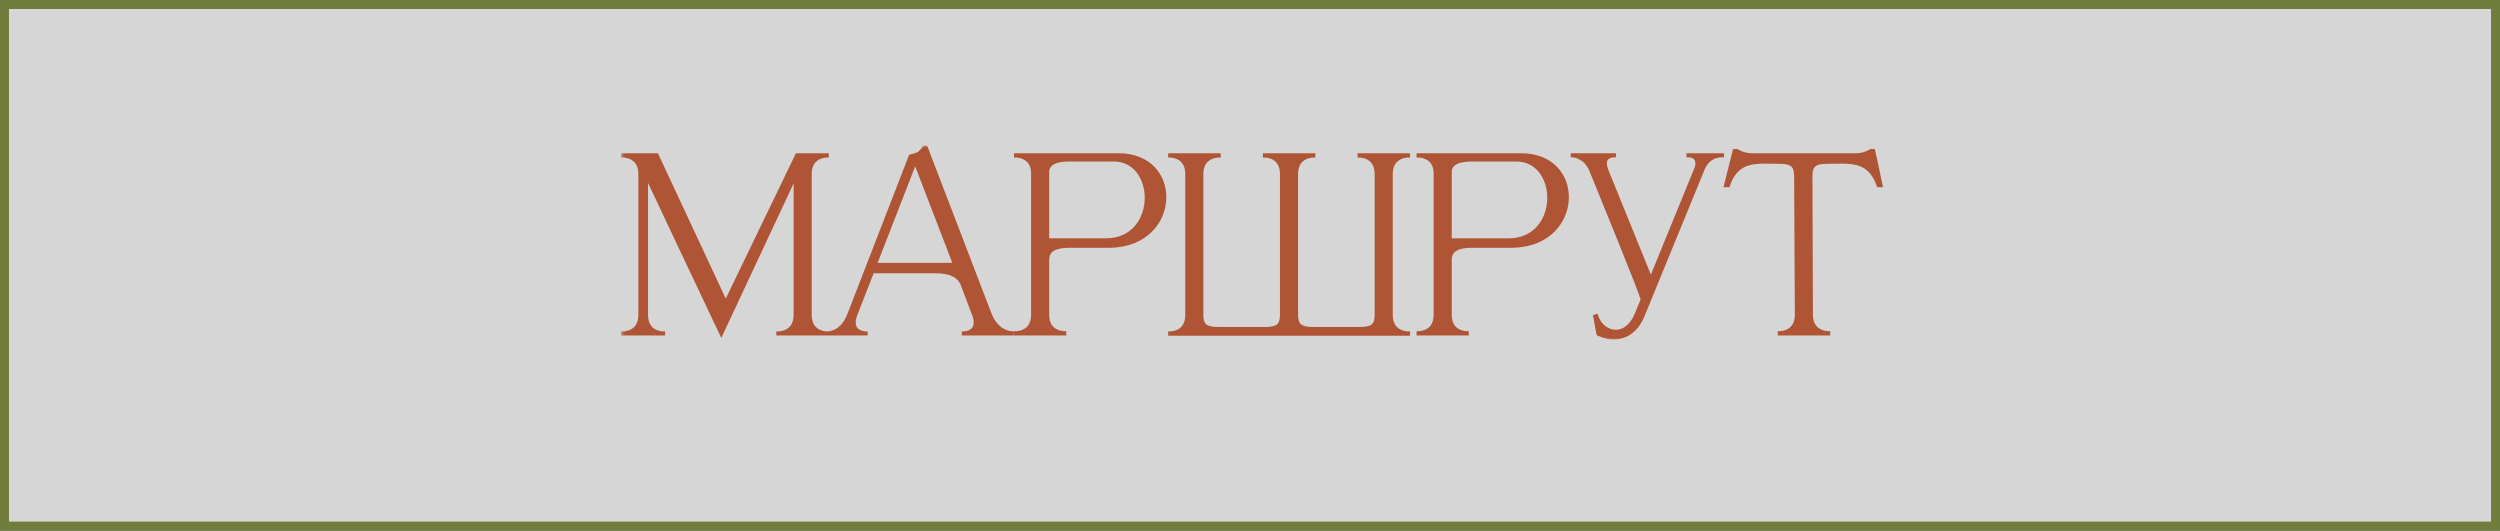
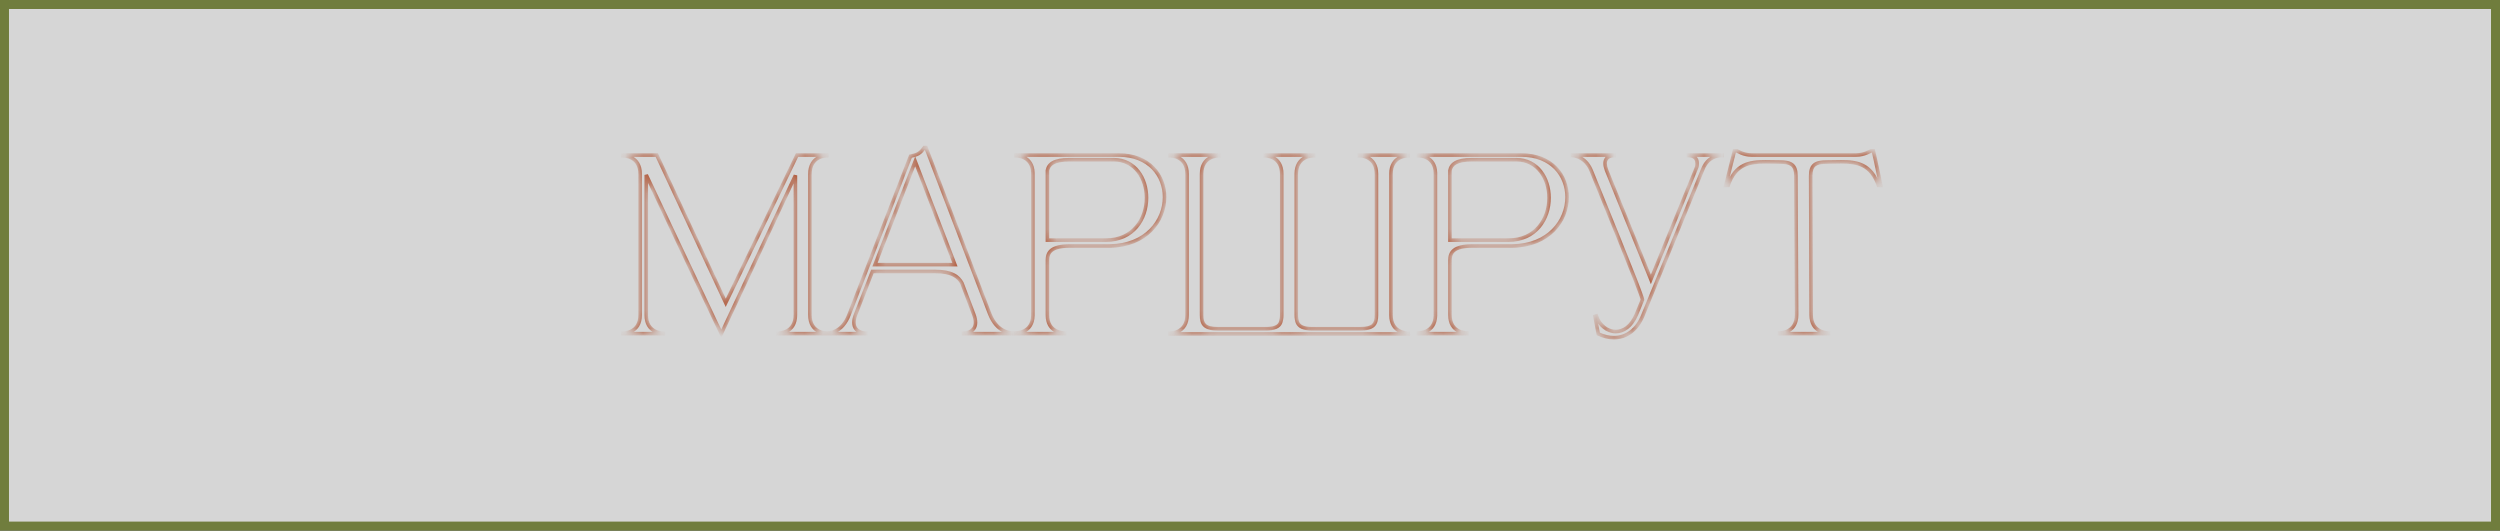
<svg xmlns="http://www.w3.org/2000/svg" width="278" height="59" viewBox="0 0 278 59" fill="none">
  <rect x="0" y="0" width="278" height="59" fill="#333333" stroke="none" />
  <rect x="0.5" y="0.5" width="277" height="58" fill="white" fill-opacity="0.8" stroke="#707D3D" />
  <mask id="path-2-outside-1_9111_12" maskUnits="userSpaceOnUse" x="69" y="16" width="141" height="22" fill="black">
-     <rect fill="white" x="69" y="16" width="141" height="22" />
    <path d="M71.186 19.346C71.186 17.37 69.444 17.318 69.262 17.318V17.24H73.032L80.702 33.672L88.632 17.24H91.96V17.318C91.778 17.318 90.062 17.37 90.062 19.346V35.024C90.062 37 91.778 37.052 91.96 37.052V37.104H86.526V37.052C86.708 37.052 88.45 37 88.45 35.024V19.502C85.902 24.936 80.572 36.324 80.208 37.104L79.636 35.908C78.102 32.658 73.968 23.948 71.862 19.45V35.024C71.862 37 73.578 37.052 73.76 37.052V37.104H69.262V37.052C69.444 37.052 71.186 37 71.186 35.024V19.346ZM112.533 37.104H107.151V37.052C107.229 37.052 108.477 37.026 108.477 35.856C108.477 35.622 108.425 35.31 108.269 34.92L106.969 31.488C106.579 30.76 105.851 30.188 104.005 30.188H97.011L95.165 34.92C95.009 35.31 94.957 35.622 94.957 35.856C94.957 37.026 96.205 37.052 96.283 37.052V37.104H91.967V37.052H91.993C92.253 37.052 93.657 36.974 94.411 34.998L101.249 17.37C102.003 17.214 102.315 17.084 102.783 16.408H102.965L110.063 34.92C110.869 36.974 112.377 37.026 112.533 37.026V37.104ZM106.189 29.434L101.769 17.942L97.297 29.434H106.189ZM122.97 26.704C126.038 26.704 127.494 24.312 127.494 21.998C127.494 19.84 126.22 17.76 123.854 17.76H118.94C117.146 17.76 116.6 18.28 116.47 18.956V26.704H122.97ZM118.368 37.104H112.96V37.026H112.986C113.142 37.026 114.806 36.974 114.858 35.102V19.216C114.806 17.37 113.142 17.318 112.986 17.318H112.96V17.24H124.4C127.806 17.24 129.496 19.528 129.496 21.92C129.496 24.546 127.468 27.302 123.412 27.354H118.992C116.86 27.354 116.47 28.082 116.47 28.94V35.024C116.47 36.974 118.186 37.026 118.368 37.026V37.104ZM156.598 37.13H130.104V37.052C130.286 37.052 132.002 37 132.002 35.024V19.346C132.002 17.37 130.286 17.318 130.104 17.318V17.24H135.538V17.318C135.356 17.318 133.614 17.37 133.614 19.346V35.024C133.614 36.064 133.952 36.558 135.434 36.558H140.738C141.726 36.558 142.22 36.324 142.402 35.856C142.48 35.622 142.532 35.362 142.532 35.024V19.346C142.532 17.37 140.816 17.318 140.634 17.318V17.24H146.068V17.318C145.886 17.318 144.144 17.37 144.144 19.346V35.024C144.144 35.362 144.196 35.622 144.274 35.856C144.482 36.324 144.95 36.558 145.964 36.558H151.242C152.724 36.558 153.062 36.064 153.062 35.024V19.346C153.062 17.37 151.346 17.318 151.164 17.318V17.24H156.598V17.318C156.416 17.318 154.674 17.37 154.674 19.346V35.024C154.674 37 156.416 37.052 156.598 37.052V37.13ZM167.733 26.704C170.801 26.704 172.257 24.312 172.257 21.998C172.257 19.84 170.983 17.76 168.617 17.76H163.703C161.909 17.76 161.363 18.28 161.233 18.956V26.704H167.733ZM163.131 37.104H157.723V37.026H157.749C157.905 37.026 159.569 36.974 159.621 35.102V19.216C159.569 17.37 157.905 17.318 157.749 17.318H157.723V17.24H169.163C172.569 17.24 174.259 19.528 174.259 21.92C174.259 24.546 172.231 27.302 168.175 27.354H163.755C161.623 27.354 161.233 28.082 161.233 28.94V35.024C161.233 36.974 162.949 37.026 163.131 37.026V37.104ZM179.469 37.546C178.923 37.546 178.325 37.416 177.727 37.13L177.363 35.18L177.519 35.128C177.857 36.194 178.741 36.87 179.677 36.87C180.509 36.87 181.393 36.324 181.965 34.972L182.641 33.334C182.641 32.84 177.415 20.178 176.947 18.982C176.297 17.344 174.867 17.292 174.867 17.292V17.24H179.495V17.292H179.469C179.365 17.292 178.481 17.318 178.481 18.176C178.481 18.384 178.533 18.618 178.637 18.904L183.577 31.072L188.673 18.592C188.725 18.436 188.725 18.28 188.725 18.15C188.725 17.318 187.893 17.292 187.763 17.292H187.737V17.24H191.507V17.292H191.429C191.117 17.292 189.921 17.37 189.349 18.826L182.667 35.128C182.043 36.636 180.899 37.546 179.469 37.546ZM203.321 37.104H197.887V37.026C198.069 37.026 199.785 36.974 199.785 34.998L199.707 19.554C199.707 18.306 199.135 18.02 197.913 18.02L196.327 17.994C194.507 17.994 192.973 18.254 192.167 20.62H191.907L192.869 16.772H193.155C193.155 16.772 193.857 17.24 194.767 17.24H206.415C207.325 17.24 208.053 16.772 208.053 16.772H208.313C208.625 18.046 208.859 19.32 209.145 20.62H208.885C208.053 18.254 206.545 17.994 204.725 17.994L203.139 18.02C201.917 18.02 201.345 18.306 201.345 19.554L201.397 34.998C201.397 36.974 203.139 37.026 203.321 37.026V37.104Z" />
  </mask>
-   <path d="M71.186 19.346C71.186 17.37 69.444 17.318 69.262 17.318V17.24H73.032L80.702 33.672L88.632 17.24H91.96V17.318C91.778 17.318 90.062 17.37 90.062 19.346V35.024C90.062 37 91.778 37.052 91.96 37.052V37.104H86.526V37.052C86.708 37.052 88.45 37 88.45 35.024V19.502C85.902 24.936 80.572 36.324 80.208 37.104L79.636 35.908C78.102 32.658 73.968 23.948 71.862 19.45V35.024C71.862 37 73.578 37.052 73.76 37.052V37.104H69.262V37.052C69.444 37.052 71.186 37 71.186 35.024V19.346ZM112.533 37.104H107.151V37.052C107.229 37.052 108.477 37.026 108.477 35.856C108.477 35.622 108.425 35.31 108.269 34.92L106.969 31.488C106.579 30.76 105.851 30.188 104.005 30.188H97.011L95.165 34.92C95.009 35.31 94.957 35.622 94.957 35.856C94.957 37.026 96.205 37.052 96.283 37.052V37.104H91.967V37.052H91.993C92.253 37.052 93.657 36.974 94.411 34.998L101.249 17.37C102.003 17.214 102.315 17.084 102.783 16.408H102.965L110.063 34.92C110.869 36.974 112.377 37.026 112.533 37.026V37.104ZM106.189 29.434L101.769 17.942L97.297 29.434H106.189ZM122.97 26.704C126.038 26.704 127.494 24.312 127.494 21.998C127.494 19.84 126.22 17.76 123.854 17.76H118.94C117.146 17.76 116.6 18.28 116.47 18.956V26.704H122.97ZM118.368 37.104H112.96V37.026H112.986C113.142 37.026 114.806 36.974 114.858 35.102V19.216C114.806 17.37 113.142 17.318 112.986 17.318H112.96V17.24H124.4C127.806 17.24 129.496 19.528 129.496 21.92C129.496 24.546 127.468 27.302 123.412 27.354H118.992C116.86 27.354 116.47 28.082 116.47 28.94V35.024C116.47 36.974 118.186 37.026 118.368 37.026V37.104ZM156.598 37.13H130.104V37.052C130.286 37.052 132.002 37 132.002 35.024V19.346C132.002 17.37 130.286 17.318 130.104 17.318V17.24H135.538V17.318C135.356 17.318 133.614 17.37 133.614 19.346V35.024C133.614 36.064 133.952 36.558 135.434 36.558H140.738C141.726 36.558 142.22 36.324 142.402 35.856C142.48 35.622 142.532 35.362 142.532 35.024V19.346C142.532 17.37 140.816 17.318 140.634 17.318V17.24H146.068V17.318C145.886 17.318 144.144 17.37 144.144 19.346V35.024C144.144 35.362 144.196 35.622 144.274 35.856C144.482 36.324 144.95 36.558 145.964 36.558H151.242C152.724 36.558 153.062 36.064 153.062 35.024V19.346C153.062 17.37 151.346 17.318 151.164 17.318V17.24H156.598V17.318C156.416 17.318 154.674 17.37 154.674 19.346V35.024C154.674 37 156.416 37.052 156.598 37.052V37.13ZM167.733 26.704C170.801 26.704 172.257 24.312 172.257 21.998C172.257 19.84 170.983 17.76 168.617 17.76H163.703C161.909 17.76 161.363 18.28 161.233 18.956V26.704H167.733ZM163.131 37.104H157.723V37.026H157.749C157.905 37.026 159.569 36.974 159.621 35.102V19.216C159.569 17.37 157.905 17.318 157.749 17.318H157.723V17.24H169.163C172.569 17.24 174.259 19.528 174.259 21.92C174.259 24.546 172.231 27.302 168.175 27.354H163.755C161.623 27.354 161.233 28.082 161.233 28.94V35.024C161.233 36.974 162.949 37.026 163.131 37.026V37.104ZM179.469 37.546C178.923 37.546 178.325 37.416 177.727 37.13L177.363 35.18L177.519 35.128C177.857 36.194 178.741 36.87 179.677 36.87C180.509 36.87 181.393 36.324 181.965 34.972L182.641 33.334C182.641 32.84 177.415 20.178 176.947 18.982C176.297 17.344 174.867 17.292 174.867 17.292V17.24H179.495V17.292H179.469C179.365 17.292 178.481 17.318 178.481 18.176C178.481 18.384 178.533 18.618 178.637 18.904L183.577 31.072L188.673 18.592C188.725 18.436 188.725 18.28 188.725 18.15C188.725 17.318 187.893 17.292 187.763 17.292H187.737V17.24H191.507V17.292H191.429C191.117 17.292 189.921 17.37 189.349 18.826L182.667 35.128C182.043 36.636 180.899 37.546 179.469 37.546ZM203.321 37.104H197.887V37.026C198.069 37.026 199.785 36.974 199.785 34.998L199.707 19.554C199.707 18.306 199.135 18.02 197.913 18.02L196.327 17.994C194.507 17.994 192.973 18.254 192.167 20.62H191.907L192.869 16.772H193.155C193.155 16.772 193.857 17.24 194.767 17.24H206.415C207.325 17.24 208.053 16.772 208.053 16.772H208.313C208.625 18.046 208.859 19.32 209.145 20.62H208.885C208.053 18.254 206.545 17.994 204.725 17.994L203.139 18.02C201.917 18.02 201.345 18.306 201.345 19.554L201.397 34.998C201.397 36.974 203.139 37.026 203.321 37.026V37.104Z" fill="#AF5535" />
  <path d="M69.262 17.318H69.062V17.518H69.262V17.318ZM69.262 17.24V17.04H69.062V17.24H69.262ZM73.032 17.24L73.213 17.155L73.16 17.04H73.032V17.24ZM80.702 33.672L80.521 33.757L80.699 34.138L80.882 33.759L80.702 33.672ZM88.632 17.24V17.04H88.507L88.452 17.153L88.632 17.24ZM91.96 17.24H92.16V17.04H91.96V17.24ZM91.96 17.318V17.518H92.16V17.318H91.96ZM91.96 37.052H92.16V36.852H91.96V37.052ZM91.96 37.104V37.304H92.16V37.104H91.96ZM86.526 37.104H86.326V37.304H86.526V37.104ZM86.526 37.052V36.852H86.326V37.052H86.526ZM88.45 19.502H88.65L88.269 19.417L88.45 19.502ZM80.208 37.104L80.028 37.19L80.21 37.572L80.389 37.189L80.208 37.104ZM79.636 35.908L79.455 35.993L79.456 35.994L79.636 35.908ZM71.862 19.45L72.043 19.365L71.662 19.45H71.862ZM73.76 37.052H73.96V36.852H73.76V37.052ZM73.76 37.104V37.304H73.96V37.104H73.76ZM69.262 37.104H69.062V37.304H69.262V37.104ZM69.262 37.052V36.852H69.062V37.052H69.262ZM71.186 19.346H71.386C71.386 18.285 70.911 17.712 70.391 17.417C69.888 17.132 69.366 17.118 69.262 17.118V17.318V17.518C69.341 17.518 69.78 17.53 70.194 17.765C70.591 17.99 70.986 18.431 70.986 19.346H71.186ZM69.262 17.318H69.462V17.24H69.262H69.062V17.318H69.262ZM69.262 17.24V17.44H73.032V17.24V17.04H69.262V17.24ZM73.032 17.24L72.851 17.325L80.521 33.757L80.702 33.672L80.883 33.587L73.213 17.155L73.032 17.24ZM80.702 33.672L80.882 33.759L88.812 17.327L88.632 17.24L88.452 17.153L80.522 33.585L80.702 33.672ZM88.632 17.24V17.44H91.96V17.24V17.04H88.632V17.24ZM91.96 17.24H91.76V17.318H91.96H92.16V17.24H91.96ZM91.96 17.318V17.118C91.857 17.118 91.34 17.132 90.843 17.418C90.33 17.713 89.862 18.286 89.862 19.346H90.062H90.262C90.262 18.43 90.653 17.989 91.043 17.764C91.449 17.53 91.882 17.518 91.96 17.518V17.318ZM90.062 19.346H89.862V35.024H90.062H90.262V19.346H90.062ZM90.062 35.024H89.862C89.862 36.084 90.33 36.657 90.843 36.952C91.34 37.238 91.857 37.252 91.96 37.252V37.052V36.852C91.882 36.852 91.449 36.84 91.043 36.606C90.653 36.381 90.262 35.94 90.262 35.024H90.062ZM91.96 37.052H91.76V37.104H91.96H92.16V37.052H91.96ZM91.96 37.104V36.904H86.526V37.104V37.304H91.96V37.104ZM86.526 37.104H86.726V37.052H86.526H86.326V37.104H86.526ZM86.526 37.052V37.252C86.63 37.252 87.152 37.238 87.655 36.953C88.175 36.658 88.65 36.085 88.65 35.024H88.45H88.25C88.25 35.939 87.855 36.38 87.458 36.605C87.044 36.84 86.605 36.852 86.526 36.852V37.052ZM88.45 35.024H88.65V19.502H88.45H88.25V35.024H88.45ZM88.45 19.502L88.269 19.417C85.721 24.851 80.391 36.239 80.027 37.019L80.208 37.104L80.389 37.189C80.754 36.409 86.083 25.021 88.631 19.587L88.45 19.502ZM80.208 37.104L80.389 37.018L79.817 35.822L79.636 35.908L79.456 35.994L80.028 37.19L80.208 37.104ZM79.636 35.908L79.817 35.823C78.283 32.572 74.149 23.863 72.043 19.365L71.862 19.45L71.681 19.535C73.787 24.033 77.922 32.744 79.455 35.993L79.636 35.908ZM71.862 19.45H71.662V35.024H71.862H72.062V19.45H71.862ZM71.862 35.024H71.662C71.662 36.084 72.13 36.657 72.643 36.952C73.14 37.238 73.657 37.252 73.76 37.252V37.052V36.852C73.682 36.852 73.249 36.84 72.843 36.606C72.453 36.381 72.062 35.94 72.062 35.024H71.862ZM73.76 37.052H73.56V37.104H73.76H73.96V37.052H73.76ZM73.76 37.104V36.904H69.262V37.104V37.304H73.76V37.104ZM69.262 37.104H69.462V37.052H69.262H69.062V37.104H69.262ZM69.262 37.052V37.252C69.366 37.252 69.888 37.238 70.391 36.953C70.911 36.658 71.386 36.085 71.386 35.024H71.186H70.986C70.986 35.939 70.591 36.38 70.194 36.605C69.78 36.84 69.341 36.852 69.262 36.852V37.052ZM71.186 35.024H71.386V19.346H71.186H70.986V35.024H71.186ZM112.533 37.104V37.304H112.733V37.104H112.533ZM107.151 37.104H106.951V37.304H107.151V37.104ZM107.151 37.052V36.852H106.951V37.052H107.151ZM108.269 34.92L108.082 34.991L108.084 34.994L108.269 34.92ZM106.969 31.488L107.156 31.417L107.152 31.405L107.146 31.394L106.969 31.488ZM97.011 30.188V29.988H96.874L96.825 30.115L97.011 30.188ZM95.165 34.92L95.351 34.994L95.352 34.993L95.165 34.92ZM96.283 37.052H96.483V36.852H96.283V37.052ZM96.283 37.104V37.304H96.483V37.104H96.283ZM91.967 37.104H91.767V37.304H91.967V37.104ZM91.967 37.052V36.852H91.767V37.052H91.967ZM94.411 34.998L94.225 34.926L94.224 34.927L94.411 34.998ZM101.249 17.37L101.209 17.174L101.102 17.196L101.063 17.298L101.249 17.37ZM102.783 16.408V16.208H102.678L102.619 16.294L102.783 16.408ZM102.965 16.408L103.152 16.336L103.103 16.208H102.965V16.408ZM110.063 34.92L109.876 34.992L109.877 34.993L110.063 34.92ZM112.533 37.026H112.733V36.826H112.533V37.026ZM106.189 29.434V29.634H106.48L106.376 29.362L106.189 29.434ZM101.769 17.942L101.956 17.87L101.77 17.388L101.583 17.869L101.769 17.942ZM97.297 29.434L97.111 29.361L97.005 29.634H97.297V29.434ZM112.533 37.104V36.904H107.151V37.104V37.304H112.533V37.104ZM107.151 37.104H107.351V37.052H107.151H106.951V37.104H107.151ZM107.151 37.052V37.252C107.201 37.252 107.568 37.245 107.929 37.073C108.113 36.986 108.301 36.854 108.444 36.652C108.588 36.448 108.677 36.186 108.677 35.856H108.477H108.277C108.277 36.111 108.21 36.291 108.118 36.421C108.024 36.553 107.896 36.646 107.758 36.712C107.476 36.846 107.179 36.852 107.151 36.852V37.052ZM108.477 35.856H108.677C108.677 35.593 108.619 35.255 108.455 34.846L108.269 34.92L108.084 34.994C108.232 35.365 108.277 35.651 108.277 35.856H108.477ZM108.269 34.92L108.456 34.849L107.156 31.417L106.969 31.488L106.782 31.559L108.082 34.991L108.269 34.92ZM106.969 31.488L107.146 31.394C106.935 31 106.628 30.642 106.124 30.387C105.625 30.134 104.947 29.988 104.005 29.988V30.188V30.388C104.909 30.388 105.519 30.528 105.943 30.743C106.362 30.956 106.614 31.248 106.793 31.582L106.969 31.488ZM104.005 30.188V29.988H97.011V30.188V30.388H104.005V30.188ZM97.011 30.188L96.825 30.115L94.979 34.847L95.165 34.92L95.352 34.993L97.198 30.261L97.011 30.188ZM95.165 34.92L94.98 34.846C94.816 35.255 94.757 35.593 94.757 35.856H94.957H95.157C95.157 35.651 95.203 35.365 95.351 34.994L95.165 34.92ZM94.957 35.856H94.757C94.757 36.186 94.846 36.448 94.99 36.652C95.133 36.854 95.322 36.986 95.505 37.073C95.867 37.245 96.234 37.252 96.283 37.252V37.052V36.852C96.255 36.852 95.959 36.846 95.677 36.712C95.538 36.646 95.41 36.553 95.317 36.421C95.224 36.291 95.157 36.111 95.157 35.856H94.957ZM96.283 37.052H96.083V37.104H96.283H96.483V37.052H96.283ZM96.283 37.104V36.904H91.967V37.104V37.304H96.283V37.104ZM91.967 37.104H92.167V37.052H91.967H91.767V37.104H91.967ZM91.967 37.052V37.252H91.993V37.052V36.852H91.967V37.052ZM91.993 37.052V37.252C92.144 37.252 92.597 37.229 93.114 36.941C93.636 36.65 94.205 36.099 94.598 35.069L94.411 34.998L94.224 34.927C93.863 35.873 93.354 36.349 92.919 36.591C92.481 36.836 92.103 36.852 91.993 36.852V37.052ZM94.411 34.998L94.598 35.07L101.436 17.442L101.249 17.37L101.063 17.298L94.225 34.926L94.411 34.998ZM101.249 17.37L101.29 17.566C101.668 17.488 101.963 17.411 102.225 17.256C102.491 17.099 102.706 16.871 102.948 16.522L102.783 16.408L102.619 16.294C102.393 16.621 102.217 16.796 102.022 16.912C101.822 17.03 101.585 17.096 101.209 17.174L101.249 17.37ZM102.783 16.408V16.608H102.965V16.408V16.208H102.783V16.408ZM102.965 16.408L102.778 16.48L109.876 34.992L110.063 34.92L110.25 34.848L103.152 16.336L102.965 16.408ZM110.063 34.92L109.877 34.993C110.297 36.063 110.907 36.626 111.447 36.919C111.982 37.21 112.434 37.226 112.533 37.226V37.026V36.826C112.476 36.826 112.096 36.816 111.637 36.568C111.183 36.321 110.636 35.831 110.249 34.847L110.063 34.92ZM112.533 37.026H112.333V37.104H112.533H112.733V37.026H112.533ZM106.189 29.434L106.376 29.362L101.956 17.87L101.769 17.942L101.583 18.014L106.003 29.506L106.189 29.434ZM101.769 17.942L101.583 17.869L97.111 29.361L97.297 29.434L97.484 29.506L101.956 18.015L101.769 17.942ZM97.297 29.434V29.634H106.189V29.434V29.234H97.297V29.434ZM116.47 18.956L116.273 18.918L116.27 18.937V18.956H116.47ZM116.47 26.704H116.27V26.904H116.47V26.704ZM118.368 37.104V37.304H118.568V37.104H118.368ZM112.96 37.104H112.76V37.304H112.96V37.104ZM112.96 37.026V36.826H112.76V37.026H112.96ZM114.858 35.102L115.058 35.108V35.102H114.858ZM114.858 19.216H115.058L115.057 19.21L114.858 19.216ZM112.96 17.318H112.76V17.518H112.96V17.318ZM112.96 17.24V17.04H112.76V17.24H112.96ZM123.412 27.354V27.554L123.414 27.554L123.412 27.354ZM118.368 37.026H118.568V36.826H118.368V37.026ZM122.97 26.704V26.904C124.561 26.904 125.748 26.281 126.535 25.348C127.318 24.419 127.694 23.194 127.694 21.998H127.494H127.294C127.294 23.116 126.942 24.244 126.229 25.09C125.521 25.931 124.446 26.504 122.97 26.504V26.704ZM127.494 21.998H127.694C127.694 20.882 127.365 19.777 126.719 18.947C126.069 18.112 125.102 17.56 123.854 17.56V17.76V17.96C124.971 17.96 125.824 18.448 126.403 19.192C126.985 19.942 127.294 20.956 127.294 21.998H127.494ZM123.854 17.76V17.56H118.94V17.76V17.96H123.854V17.76ZM118.94 17.76V17.56C118.029 17.56 117.403 17.691 116.982 17.931C116.547 18.178 116.348 18.53 116.273 18.918L116.47 18.956L116.666 18.994C116.721 18.706 116.86 18.46 117.179 18.278C117.512 18.089 118.056 17.96 118.94 17.96V17.76ZM116.47 18.956H116.27V26.704H116.47H116.67V18.956H116.47ZM116.47 26.704V26.904H122.97V26.704V26.504H116.47V26.704ZM118.368 37.104V36.904H112.96V37.104V37.304H118.368V37.104ZM112.96 37.104H113.16V37.026H112.96H112.76V37.104H112.96ZM112.96 37.026V37.226H112.986V37.026V36.826H112.96V37.026ZM112.986 37.026V37.226C113.077 37.226 113.572 37.212 114.058 36.941C114.559 36.661 115.029 36.117 115.057 35.108L114.858 35.102L114.658 35.096C114.634 35.959 114.246 36.377 113.863 36.591C113.465 36.814 113.05 36.826 112.986 36.826V37.026ZM114.858 35.102H115.058V19.216H114.858H114.658V35.102H114.858ZM114.858 19.216L115.057 19.21C115.029 18.213 114.558 17.676 114.057 17.4C113.572 17.132 113.077 17.118 112.986 17.118V17.318V17.518C113.05 17.518 113.465 17.53 113.864 17.75C114.247 17.961 114.634 18.373 114.658 19.222L114.858 19.216ZM112.986 17.318V17.118H112.96V17.318V17.518H112.986V17.318ZM112.96 17.318H113.16V17.24H112.96H112.76V17.318H112.96ZM112.96 17.24V17.44H124.4V17.24V17.04H112.96V17.24ZM124.4 17.24V17.44C126.055 17.44 127.275 17.995 128.082 18.823C128.89 19.652 129.296 20.77 129.296 21.92H129.496H129.696C129.696 20.677 129.256 19.456 128.368 18.544C127.478 17.629 126.15 17.04 124.4 17.04V17.24ZM129.496 21.92H129.296C129.296 24.436 127.356 27.103 123.409 27.154L123.412 27.354L123.414 27.554C127.579 27.501 129.696 24.656 129.696 21.92H129.496ZM123.412 27.354V27.154H118.992V27.354V27.554H123.412V27.354ZM118.992 27.354V27.154C117.912 27.154 117.225 27.337 116.807 27.669C116.375 28.012 116.27 28.481 116.27 28.94H116.47H116.67C116.67 28.541 116.759 28.217 117.055 27.982C117.366 27.735 117.939 27.554 118.992 27.554V27.354ZM116.47 28.94H116.27V35.024H116.47H116.67V28.94H116.47ZM116.47 35.024H116.27C116.27 36.072 116.738 36.638 117.251 36.93C117.748 37.212 118.264 37.226 118.368 37.226V37.026V36.826C118.289 36.826 117.856 36.814 117.449 36.582C117.059 36.361 116.67 35.926 116.67 35.024H116.47ZM118.368 37.026H118.168V37.104H118.368H118.568V37.026H118.368ZM156.598 37.13V37.33H156.798V37.13H156.598ZM130.104 37.13H129.904V37.33H130.104V37.13ZM130.104 37.052V36.852H129.904V37.052H130.104ZM130.104 17.318H129.904V17.518H130.104V17.318ZM130.104 17.24V17.04H129.904V17.24H130.104ZM135.538 17.24H135.738V17.04H135.538V17.24ZM135.538 17.318V17.518H135.738V17.318H135.538ZM142.402 35.856L142.588 35.929L142.591 35.919L142.402 35.856ZM140.634 17.318H140.434V17.518H140.634V17.318ZM140.634 17.24V17.04H140.434V17.24H140.634ZM146.068 17.24H146.268V17.04H146.068V17.24ZM146.068 17.318V17.518H146.268V17.318H146.068ZM144.274 35.856L144.084 35.919L144.087 35.928L144.091 35.937L144.274 35.856ZM151.164 17.318H150.964V17.518H151.164V17.318ZM151.164 17.24V17.04H150.964V17.24H151.164ZM156.598 17.24H156.798V17.04H156.598V17.24ZM156.598 17.318V17.518H156.798V17.318H156.598ZM156.598 37.052H156.798V36.852H156.598V37.052ZM156.598 37.13V36.93H130.104V37.13V37.33H156.598V37.13ZM130.104 37.13H130.304V37.052H130.104H129.904V37.13H130.104ZM130.104 37.052V37.252C130.207 37.252 130.724 37.238 131.221 36.952C131.734 36.657 132.202 36.084 132.202 35.024H132.002H131.802C131.802 35.94 131.411 36.381 131.021 36.606C130.614 36.84 130.182 36.852 130.104 36.852V37.052ZM132.002 35.024H132.202V19.346H132.002H131.802V35.024H132.002ZM132.002 19.346H132.202C132.202 18.286 131.734 17.713 131.221 17.418C130.724 17.132 130.207 17.118 130.104 17.118V17.318V17.518C130.182 17.518 130.614 17.53 131.021 17.764C131.411 17.989 131.802 18.43 131.802 19.346H132.002ZM130.104 17.318H130.304V17.24H130.104H129.904V17.318H130.104ZM130.104 17.24V17.44H135.538V17.24V17.04H130.104V17.24ZM135.538 17.24H135.338V17.318H135.538H135.738V17.24H135.538ZM135.538 17.318V17.118C135.434 17.118 134.912 17.132 134.409 17.417C133.889 17.712 133.414 18.285 133.414 19.346H133.614H133.814C133.814 18.431 134.209 17.99 134.606 17.765C135.019 17.53 135.459 17.518 135.538 17.518V17.318ZM133.614 19.346H133.414V35.024H133.614H133.814V19.346H133.614ZM133.614 35.024H133.414C133.414 35.556 133.497 36.013 133.831 36.327C134.159 36.635 134.682 36.758 135.434 36.758V36.558V36.358C134.703 36.358 134.316 36.234 134.105 36.035C133.899 35.842 133.814 35.532 133.814 35.024H133.614ZM135.434 36.558V36.758H140.738V36.558V36.358H135.434V36.558ZM140.738 36.558V36.758C141.244 36.758 141.645 36.699 141.951 36.566C142.266 36.43 142.476 36.217 142.588 35.928L142.402 35.856L142.215 35.783C142.145 35.963 142.017 36.101 141.792 36.199C141.559 36.3 141.22 36.358 140.738 36.358V36.558ZM142.402 35.856L142.591 35.919C142.676 35.666 142.732 35.385 142.732 35.024H142.532H142.332C142.332 35.339 142.283 35.578 142.212 35.793L142.402 35.856ZM142.532 35.024H142.732V19.346H142.532H142.332V35.024H142.532ZM142.532 19.346H142.732C142.732 18.286 142.264 17.713 141.751 17.418C141.254 17.132 140.737 17.118 140.634 17.118V17.318V17.518C140.712 17.518 141.144 17.53 141.551 17.764C141.941 17.989 142.332 18.43 142.332 19.346H142.532ZM140.634 17.318H140.834V17.24H140.634H140.434V17.318H140.634ZM140.634 17.24V17.44H146.068V17.24V17.04H140.634V17.24ZM146.068 17.24H145.868V17.318H146.068H146.268V17.24H146.068ZM146.068 17.318V17.118C145.964 17.118 145.442 17.132 144.939 17.417C144.419 17.712 143.944 18.285 143.944 19.346H144.144H144.344C144.344 18.431 144.739 17.99 145.136 17.765C145.549 17.53 145.989 17.518 146.068 17.518V17.318ZM144.144 19.346H143.944V35.024H144.144H144.344V19.346H144.144ZM144.144 35.024H143.944C143.944 35.385 143.999 35.666 144.084 35.919L144.274 35.856L144.463 35.793C144.392 35.578 144.344 35.339 144.344 35.024H144.144ZM144.274 35.856L144.091 35.937C144.215 36.218 144.422 36.429 144.737 36.566C145.043 36.699 145.445 36.758 145.964 36.758V36.558V36.358C145.468 36.358 145.129 36.3 144.896 36.199C144.671 36.102 144.54 35.962 144.456 35.775L144.274 35.856ZM145.964 36.558V36.758H151.242V36.558V36.358H145.964V36.558ZM151.242 36.558V36.758C151.993 36.758 152.516 36.635 152.844 36.327C153.178 36.013 153.262 35.556 153.262 35.024H153.062H152.862C152.862 35.532 152.776 35.842 152.57 36.035C152.359 36.234 151.972 36.358 151.242 36.358V36.558ZM153.062 35.024H153.262V19.346H153.062H152.862V35.024H153.062ZM153.062 19.346H153.262C153.262 18.286 152.794 17.713 152.281 17.418C151.784 17.132 151.267 17.118 151.164 17.118V17.318V17.518C151.242 17.518 151.674 17.53 152.081 17.764C152.471 17.989 152.862 18.43 152.862 19.346H153.062ZM151.164 17.318H151.364V17.24H151.164H150.964V17.318H151.164ZM151.164 17.24V17.44H156.598V17.24V17.04H151.164V17.24ZM156.598 17.24H156.398V17.318H156.598H156.798V17.24H156.598ZM156.598 17.318V17.118C156.494 17.118 155.972 17.132 155.469 17.417C154.949 17.712 154.474 18.285 154.474 19.346H154.674H154.874C154.874 18.431 155.269 17.99 155.666 17.765C156.079 17.53 156.519 17.518 156.598 17.518V17.318ZM154.674 19.346H154.474V35.024H154.674H154.874V19.346H154.674ZM154.674 35.024H154.474C154.474 36.085 154.949 36.658 155.469 36.953C155.972 37.238 156.494 37.252 156.598 37.252V37.052V36.852C156.519 36.852 156.079 36.84 155.666 36.605C155.269 36.38 154.874 35.939 154.874 35.024H154.674ZM156.598 37.052H156.398V37.13H156.598H156.798V37.052H156.598ZM161.233 18.956L161.037 18.918L161.033 18.937V18.956H161.233ZM161.233 26.704H161.033V26.904H161.233V26.704ZM163.131 37.104V37.304H163.331V37.104H163.131ZM157.723 37.104H157.523V37.304H157.723V37.104ZM157.723 37.026V36.826H157.523V37.026H157.723ZM159.621 35.102L159.821 35.108V35.102H159.621ZM159.621 19.216H159.821L159.821 19.21L159.621 19.216ZM157.723 17.318H157.523V17.518H157.723V17.318ZM157.723 17.24V17.04H157.523V17.24H157.723ZM168.175 27.354V27.554L168.178 27.554L168.175 27.354ZM163.131 37.026H163.331V36.826H163.131V37.026ZM167.733 26.704V26.904C169.325 26.904 170.512 26.281 171.299 25.348C172.081 24.419 172.457 23.194 172.457 21.998H172.257H172.057C172.057 23.116 171.705 24.244 170.993 25.09C170.284 25.931 169.21 26.504 167.733 26.504V26.704ZM172.257 21.998H172.457C172.457 20.882 172.128 19.777 171.482 18.947C170.833 18.112 169.866 17.56 168.617 17.56V17.76V17.96C169.735 17.96 170.588 18.448 171.167 19.192C171.749 19.942 172.057 20.956 172.057 21.998H172.257ZM168.617 17.76V17.56H163.703V17.76V17.96H168.617V17.76ZM163.703 17.76V17.56C162.792 17.56 162.166 17.691 161.745 17.931C161.311 18.178 161.111 18.53 161.037 18.918L161.233 18.956L161.43 18.994C161.485 18.706 161.623 18.46 161.943 18.278C162.276 18.089 162.82 17.96 163.703 17.96V17.76ZM161.233 18.956H161.033V26.704H161.233H161.433V18.956H161.233ZM161.233 26.704V26.904H167.733V26.704V26.504H161.233V26.704ZM163.131 37.104V36.904H157.723V37.104V37.304H163.131V37.104ZM157.723 37.104H157.923V37.026H157.723H157.523V37.104H157.723ZM157.723 37.026V37.226H157.749V37.026V36.826H157.723V37.026ZM157.749 37.026V37.226C157.841 37.226 158.336 37.212 158.822 36.941C159.323 36.661 159.793 36.117 159.821 35.108L159.621 35.102L159.421 35.096C159.397 35.959 159.01 36.377 158.627 36.591C158.228 36.814 157.814 36.826 157.749 36.826V37.026ZM159.621 35.102H159.821V19.216H159.621H159.421V35.102H159.621ZM159.621 19.216L159.821 19.21C159.793 18.213 159.321 17.676 158.821 17.4C158.335 17.132 157.841 17.118 157.749 17.118V17.318V17.518C157.814 17.518 158.229 17.53 158.628 17.75C159.011 17.961 159.397 18.373 159.421 19.222L159.621 19.216ZM157.749 17.318V17.118H157.723V17.318V17.518H157.749V17.318ZM157.723 17.318H157.923V17.24H157.723H157.523V17.318H157.723ZM157.723 17.24V17.44H169.163V17.24V17.04H157.723V17.24ZM169.163 17.24V17.44C170.819 17.44 172.039 17.995 172.845 18.823C173.653 19.652 174.059 20.77 174.059 21.92H174.259H174.459C174.459 20.677 174.02 19.456 173.132 18.544C172.241 17.629 170.913 17.04 169.163 17.04V17.24ZM174.259 21.92H174.059C174.059 24.436 172.12 27.103 168.173 27.154L168.175 27.354L168.178 27.554C172.343 27.501 174.459 24.656 174.459 21.92H174.259ZM168.175 27.354V27.154H163.755V27.354V27.554H168.175V27.354ZM163.755 27.354V27.154C162.675 27.154 161.988 27.337 161.57 27.669C161.139 28.012 161.033 28.481 161.033 28.94H161.233H161.433C161.433 28.541 161.523 28.217 161.819 27.982C162.129 27.735 162.703 27.554 163.755 27.554V27.354ZM161.233 28.94H161.033V35.024H161.233H161.433V28.94H161.233ZM161.233 35.024H161.033C161.033 36.072 161.502 36.638 162.015 36.93C162.512 37.212 163.028 37.226 163.131 37.226V37.026V36.826C163.053 36.826 162.62 36.814 162.213 36.582C161.823 36.361 161.433 35.926 161.433 35.024H161.233ZM163.131 37.026H162.931V37.104H163.131H163.331V37.026H163.131ZM177.727 37.13L177.531 37.167L177.549 37.267L177.641 37.31L177.727 37.13ZM177.363 35.18L177.3 34.99L177.135 35.045L177.167 35.217L177.363 35.18ZM177.519 35.128L177.71 35.068L177.648 34.874L177.456 34.938L177.519 35.128ZM181.965 34.972L182.149 35.05L182.15 35.048L181.965 34.972ZM182.641 33.334L182.826 33.41L182.841 33.374V33.334H182.641ZM176.947 18.982L177.133 18.909L177.133 18.908L176.947 18.982ZM174.867 17.292H174.667V17.485L174.86 17.492L174.867 17.292ZM174.867 17.24V17.04H174.667V17.24H174.867ZM179.495 17.24H179.695V17.04H179.495V17.24ZM179.495 17.292V17.492H179.695V17.292H179.495ZM178.637 18.904L178.449 18.972L178.452 18.979L178.637 18.904ZM183.577 31.072L183.392 31.147L183.577 31.602L183.762 31.148L183.577 31.072ZM188.673 18.592L188.859 18.668L188.863 18.655L188.673 18.592ZM187.737 17.292H187.537V17.492H187.737V17.292ZM187.737 17.24V17.04H187.537V17.24H187.737ZM191.507 17.24H191.707V17.04H191.507V17.24ZM191.507 17.292V17.492H191.707V17.292H191.507ZM189.349 18.826L189.534 18.902L189.535 18.899L189.349 18.826ZM182.667 35.128L182.852 35.205L182.852 35.204L182.667 35.128ZM179.469 37.546V37.346C178.955 37.346 178.386 37.223 177.813 36.95L177.727 37.13L177.641 37.31C178.264 37.609 178.892 37.746 179.469 37.746V37.546ZM177.727 37.13L177.924 37.093L177.56 35.143L177.363 35.18L177.167 35.217L177.531 37.167L177.727 37.13ZM177.363 35.18L177.426 35.37L177.582 35.318L177.519 35.128L177.456 34.938L177.3 34.99L177.363 35.18ZM177.519 35.128L177.329 35.188C177.689 36.325 178.641 37.07 179.677 37.07V36.87V36.67C178.841 36.67 178.026 36.063 177.71 35.068L177.519 35.128ZM179.677 36.87V37.07C180.611 37.07 181.555 36.454 182.149 35.05L181.965 34.972L181.781 34.894C181.231 36.194 180.407 36.67 179.677 36.67V36.87ZM181.965 34.972L182.15 35.048L182.826 33.41L182.641 33.334L182.456 33.258L181.78 34.896L181.965 34.972ZM182.641 33.334H182.841C182.841 33.29 182.829 33.239 182.82 33.203C182.809 33.159 182.793 33.105 182.773 33.044C182.733 32.92 182.676 32.755 182.604 32.556C182.459 32.158 182.252 31.617 182.004 30.979C181.506 29.702 180.838 28.035 180.155 26.346C178.789 22.966 177.367 19.506 177.133 18.909L176.947 18.982L176.761 19.055C176.995 19.654 178.421 23.122 179.784 26.496C180.467 28.184 181.134 29.85 181.631 31.124C181.879 31.761 182.085 32.299 182.228 32.693C182.299 32.89 182.355 33.049 182.392 33.165C182.411 33.224 182.424 33.269 182.432 33.303C182.443 33.343 182.441 33.347 182.441 33.334H182.641ZM176.947 18.982L177.133 18.908C176.788 18.038 176.23 17.581 175.752 17.344C175.515 17.226 175.3 17.163 175.142 17.13C175.063 17.113 174.999 17.104 174.953 17.099C174.93 17.096 174.911 17.095 174.898 17.093C174.891 17.093 174.886 17.093 174.882 17.093C174.88 17.092 174.879 17.092 174.877 17.092C174.877 17.092 174.876 17.092 174.876 17.092C174.875 17.092 174.875 17.092 174.875 17.092C174.875 17.092 174.875 17.092 174.875 17.092C174.875 17.092 174.874 17.092 174.867 17.292C174.86 17.492 174.86 17.492 174.86 17.492C174.86 17.492 174.86 17.492 174.86 17.492C174.859 17.492 174.859 17.492 174.859 17.492C174.859 17.492 174.859 17.492 174.859 17.492C174.859 17.492 174.86 17.492 174.86 17.492C174.862 17.492 174.865 17.492 174.869 17.492C174.877 17.493 174.89 17.494 174.907 17.496C174.942 17.5 174.994 17.508 175.059 17.521C175.19 17.549 175.373 17.602 175.575 17.702C175.974 17.9 176.457 18.288 176.761 19.056L176.947 18.982ZM174.867 17.292H175.067V17.24H174.867H174.667V17.292H174.867ZM174.867 17.24V17.44H179.495V17.24V17.04H174.867V17.24ZM179.495 17.24H179.295V17.292H179.495H179.695V17.24H179.495ZM179.495 17.292V17.092H179.469V17.292V17.492H179.495V17.292ZM179.469 17.292V17.092C179.407 17.092 179.124 17.099 178.849 17.232C178.709 17.3 178.565 17.405 178.456 17.563C178.346 17.722 178.281 17.925 178.281 18.176H178.481H178.681C178.681 17.998 178.726 17.876 178.786 17.789C178.846 17.701 178.93 17.638 179.024 17.592C179.217 17.498 179.427 17.492 179.469 17.492V17.292ZM178.481 18.176H178.281C178.281 18.417 178.341 18.675 178.449 18.972L178.637 18.904L178.825 18.836C178.725 18.561 178.681 18.351 178.681 18.176H178.481ZM178.637 18.904L178.452 18.979L183.392 31.147L183.577 31.072L183.762 30.997L178.823 18.829L178.637 18.904ZM183.577 31.072L183.762 31.148L188.858 18.668L188.673 18.592L188.488 18.516L183.392 30.996L183.577 31.072ZM188.673 18.592L188.863 18.655C188.927 18.464 188.925 18.277 188.925 18.15H188.725H188.525C188.525 18.283 188.524 18.408 188.483 18.529L188.673 18.592ZM188.725 18.15H188.925C188.925 17.907 188.864 17.71 188.759 17.554C188.656 17.399 188.517 17.297 188.381 17.23C188.115 17.098 187.837 17.092 187.763 17.092V17.292V17.492C187.82 17.492 188.022 17.499 188.205 17.588C188.293 17.632 188.371 17.692 188.427 17.776C188.483 17.859 188.525 17.977 188.525 18.15H188.725ZM187.763 17.292V17.092H187.737V17.292V17.492H187.763V17.292ZM187.737 17.292H187.937V17.24H187.737H187.537V17.292H187.737ZM187.737 17.24V17.44H191.507V17.24V17.04H187.737V17.24ZM191.507 17.24H191.307V17.292H191.507H191.707V17.24H191.507ZM191.507 17.292V17.092H191.429V17.292V17.492H191.507V17.292ZM191.429 17.292V17.092C191.085 17.092 189.78 17.183 189.163 18.753L189.349 18.826L189.535 18.899C190.062 17.558 191.149 17.492 191.429 17.492V17.292ZM189.349 18.826L189.164 18.75L182.482 35.052L182.667 35.128L182.852 35.204L189.534 18.902L189.349 18.826ZM182.667 35.128L182.482 35.051C181.881 36.505 180.799 37.346 179.469 37.346V37.546V37.746C181 37.746 182.205 36.767 182.852 35.205L182.667 35.128ZM203.321 37.104V37.304H203.521V37.104H203.321ZM197.887 37.104H197.687V37.304H197.887V37.104ZM197.887 37.026V36.826H197.687V37.026H197.887ZM199.785 34.998H199.985L199.985 34.997L199.785 34.998ZM199.707 19.554H199.507V19.555L199.707 19.554ZM197.913 18.02L197.91 18.22H197.913V18.02ZM196.327 17.994L196.331 17.794H196.327V17.994ZM192.167 20.62V20.82H192.311L192.357 20.684L192.167 20.62ZM191.907 20.62L191.713 20.572L191.651 20.82H191.907V20.62ZM192.869 16.772V16.572H192.713L192.675 16.724L192.869 16.772ZM193.155 16.772L193.266 16.606L193.216 16.572H193.155V16.772ZM208.053 16.772V16.572H207.995L207.945 16.604L208.053 16.772ZM208.313 16.772L208.508 16.724L208.47 16.572H208.313V16.772ZM209.145 20.62V20.82H209.394L209.341 20.577L209.145 20.62ZM208.885 20.62L208.697 20.686L208.744 20.82H208.885V20.62ZM204.725 17.994V17.794L204.722 17.794L204.725 17.994ZM203.139 18.02V18.22L203.143 18.22L203.139 18.02ZM201.345 19.554H201.145V19.555L201.345 19.554ZM201.397 34.998H201.597L201.597 34.997L201.397 34.998ZM203.321 37.026H203.521V36.826H203.321V37.026ZM203.321 37.104V36.904H197.887V37.104V37.304H203.321V37.104ZM197.887 37.104H198.087V37.026H197.887H197.687V37.104H197.887ZM197.887 37.026V37.226C197.991 37.226 198.507 37.212 199.004 36.926C199.518 36.631 199.985 36.058 199.985 34.998H199.785H199.585C199.585 35.914 199.195 36.355 198.805 36.58C198.398 36.814 197.966 36.826 197.887 36.826V37.026ZM199.785 34.998L199.985 34.997L199.907 19.553L199.707 19.554L199.507 19.555L199.585 34.999L199.785 34.998ZM199.707 19.554H199.907C199.907 18.905 199.759 18.444 199.391 18.16C199.037 17.889 198.527 17.82 197.913 17.82V18.02V18.22C198.522 18.22 198.909 18.294 199.147 18.477C199.37 18.649 199.507 18.955 199.507 19.554H199.707ZM197.913 18.02L197.917 17.82L196.331 17.794L196.327 17.994L196.324 18.194L197.91 18.22L197.913 18.02ZM196.327 17.994V17.794C195.414 17.794 194.534 17.858 193.777 18.241C193.008 18.631 192.394 19.335 191.978 20.555L192.167 20.62L192.357 20.684C192.747 19.539 193.302 18.93 193.958 18.598C194.624 18.26 195.421 18.194 196.327 18.194V17.994ZM192.167 20.62V20.42H191.907V20.62V20.82H192.167V20.62ZM191.907 20.62L192.101 20.669L193.063 16.82L192.869 16.772L192.675 16.724L191.713 20.572L191.907 20.62ZM192.869 16.772V16.972H193.155V16.772V16.572H192.869V16.772ZM193.155 16.772C193.044 16.938 193.044 16.938 193.045 16.939C193.045 16.939 193.045 16.939 193.045 16.939C193.045 16.939 193.045 16.939 193.045 16.939C193.045 16.939 193.045 16.939 193.046 16.939C193.046 16.94 193.047 16.94 193.048 16.941C193.05 16.942 193.053 16.944 193.056 16.946C193.062 16.95 193.071 16.956 193.083 16.963C193.107 16.977 193.14 16.997 193.183 17.02C193.269 17.067 193.392 17.13 193.545 17.191C193.85 17.315 194.279 17.44 194.767 17.44V17.24V17.04C194.346 17.04 193.969 16.931 193.695 16.821C193.559 16.765 193.45 16.71 193.375 16.67C193.338 16.649 193.31 16.633 193.291 16.621C193.282 16.616 193.275 16.611 193.271 16.609C193.269 16.607 193.268 16.606 193.267 16.606C193.266 16.606 193.266 16.605 193.266 16.605C193.266 16.605 193.266 16.605 193.266 16.605C193.266 16.605 193.266 16.605 193.266 16.605C193.266 16.605 193.266 16.605 193.266 16.605C193.266 16.606 193.266 16.606 193.155 16.772ZM194.767 17.24V17.44H206.415V17.24V17.04H194.767V17.24ZM206.415 17.24V17.44C206.903 17.44 207.339 17.315 207.649 17.192C207.805 17.13 207.931 17.069 208.019 17.022C208.063 16.998 208.098 16.979 208.122 16.964C208.134 16.957 208.143 16.951 208.15 16.948C208.153 16.945 208.156 16.944 208.158 16.942C208.159 16.942 208.16 16.941 208.16 16.941C208.161 16.941 208.161 16.941 208.161 16.941C208.161 16.941 208.161 16.94 208.161 16.94C208.161 16.94 208.161 16.94 208.161 16.94C208.161 16.94 208.161 16.94 208.053 16.772C207.945 16.604 207.945 16.604 207.945 16.604C207.945 16.604 207.945 16.604 207.945 16.604C207.945 16.604 207.945 16.604 207.945 16.604C207.945 16.604 207.945 16.604 207.945 16.604C207.945 16.604 207.945 16.604 207.945 16.604C207.944 16.605 207.942 16.606 207.94 16.607C207.935 16.61 207.928 16.614 207.919 16.62C207.899 16.631 207.87 16.648 207.831 16.669C207.754 16.709 207.642 16.765 207.502 16.82C207.221 16.931 206.837 17.04 206.415 17.04V17.24ZM208.053 16.772V16.972H208.313V16.772V16.572H208.053V16.772ZM208.313 16.772L208.119 16.82C208.431 18.092 208.662 19.353 208.95 20.663L209.145 20.62L209.341 20.577C209.057 19.287 208.82 18 208.508 16.724L208.313 16.772ZM209.145 20.62V20.42H208.885V20.62V20.82H209.145V20.62ZM208.885 20.62L209.074 20.554C208.645 19.334 208.031 18.631 207.267 18.241C206.513 17.858 205.639 17.794 204.725 17.794V17.994V18.194C205.632 18.194 206.422 18.26 207.085 18.598C207.738 18.93 208.293 19.54 208.697 20.686L208.885 20.62ZM204.725 17.994L204.722 17.794L203.136 17.82L203.139 18.02L203.143 18.22L204.729 18.194L204.725 17.994ZM203.139 18.02V17.82C202.526 17.82 202.016 17.889 201.662 18.16C201.294 18.444 201.145 18.905 201.145 19.554H201.345H201.545C201.545 18.955 201.683 18.649 201.906 18.477C202.144 18.294 202.531 18.22 203.139 18.22V18.02ZM201.345 19.554L201.145 19.555L201.197 34.999L201.397 34.998L201.597 34.997L201.545 19.553L201.345 19.554ZM201.397 34.998H201.197C201.197 36.059 201.673 36.632 202.192 36.927C202.695 37.212 203.218 37.226 203.321 37.226V37.026V36.826C203.243 36.826 202.803 36.814 202.39 36.579C201.993 36.354 201.597 35.913 201.597 34.998H201.397ZM203.321 37.026H203.121V37.104H203.321H203.521V37.026H203.321Z" fill="#AF5535" mask="url(#path-2-outside-1_9111_12)" />
</svg>